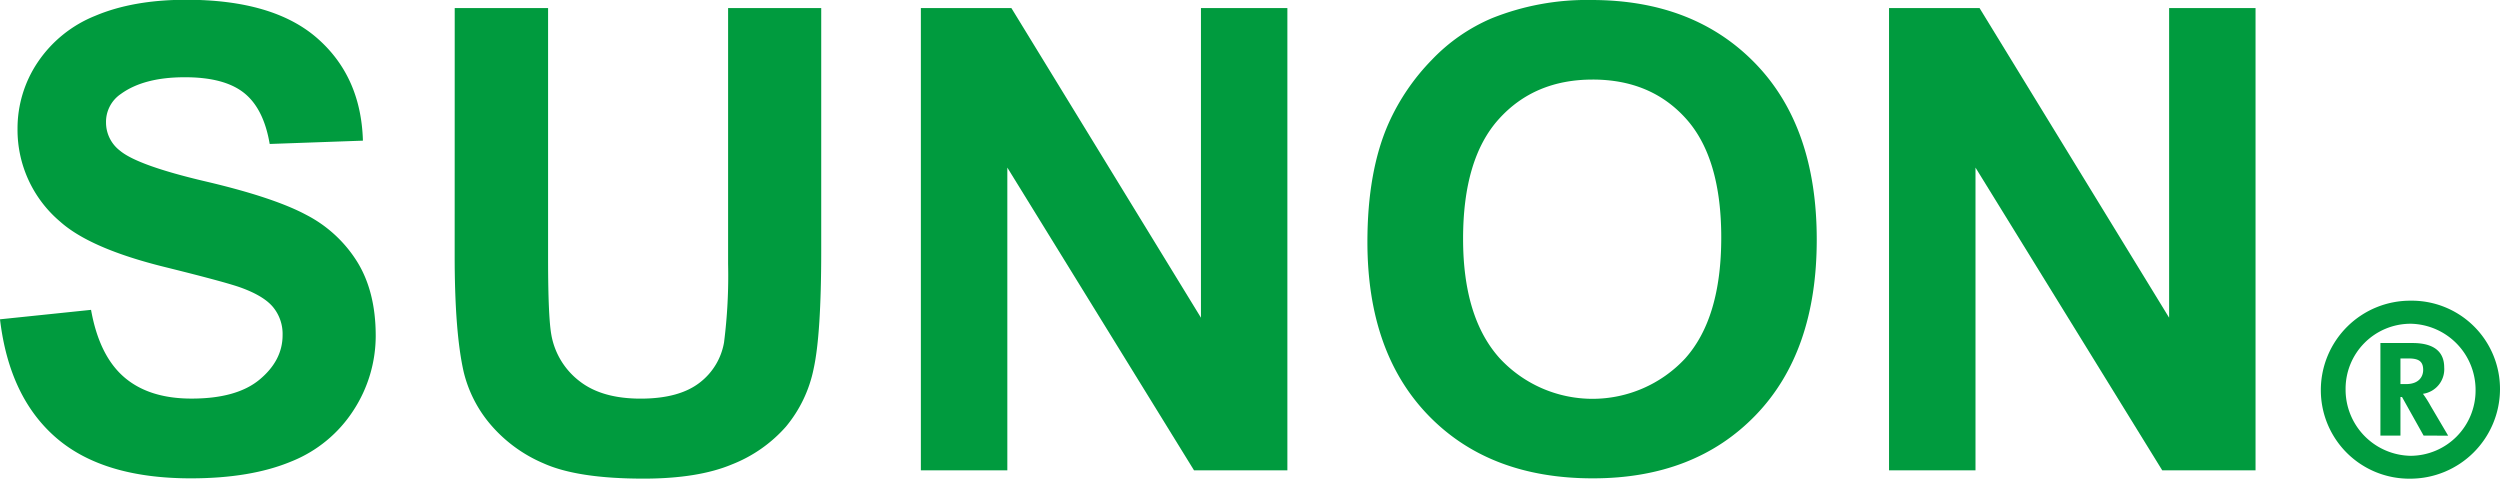
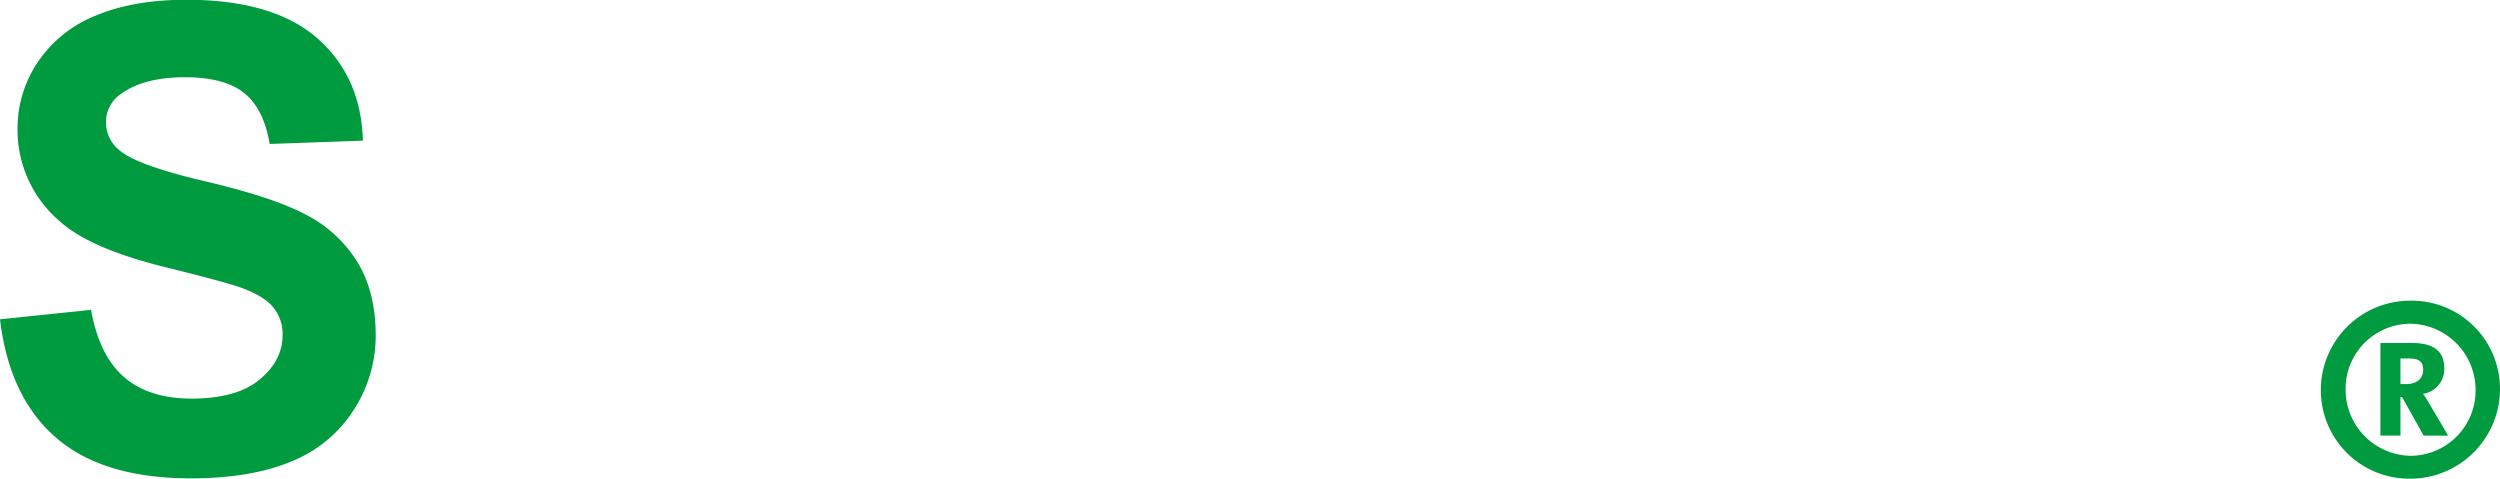
<svg xmlns="http://www.w3.org/2000/svg" id="圖層_1" data-name="圖層 1" viewBox="0 0 529.12 101.32">
  <defs>
    <style>.cls-1{fill:#009b3e;}</style>
  </defs>
  <title>Sunon Logo</title>
  <path class="cls-1" d="M11.19,81.11l19.27-2q1.73,9.69,7,14.24t14.29,4.54q9.51,0,14.35-4C69.34,91.21,71,88.06,71,84.46a8.93,8.93,0,0,0-2-5.91q-2-2.44-7.09-4.24-3.47-1.2-15.78-4.25-15.84-3.91-22.23-9.64a25.42,25.42,0,0,1-9-19.65,25.1,25.1,0,0,1,4.23-14,26.54,26.54,0,0,1,12.21-9.89q8-3.39,19.25-3.4,18.42,0,27.72,8.12T88,43.3L68.27,44Q67,36.49,62.82,33.18t-12.53-3.3q-8.64,0-13.51,3.53a7.13,7.13,0,0,0-3.15,6.07,7.49,7.49,0,0,0,2.94,5.93q3.74,3.14,18.14,6.52T76,59a27.55,27.55,0,0,1,10.8,9.95q3.9,6.32,3.91,15.6a28.92,28.92,0,0,1-4.67,15.77A28,28,0,0,1,72.84,111.2q-8.55,3.57-21.28,3.57-18.56,0-28.49-8.59T11.19,81.11Z" transform="translate(-11.19 -13.53)" />
-   <path class="cls-1" d="M107.43,15.24h19.76v53q0,12.63.73,16.37a15.83,15.83,0,0,0,6,9.65q4.73,3.65,12.9,3.64t12.53-3.44a13.62,13.62,0,0,0,5.08-8.45,111.64,111.64,0,0,0,.86-16.63V15.24H185v51.4q0,17.63-1.6,24.91a27.7,27.7,0,0,1-5.87,12.28,29.68,29.68,0,0,1-11.45,8q-7.17,3-18.71,3-13.94,0-21.13-3.23a30.33,30.33,0,0,1-11.39-8.41,26.94,26.94,0,0,1-5.5-10.85q-1.94-8.41-1.93-24.84Z" transform="translate(-11.19 -13.53)" />
-   <path class="cls-1" d="M206.09,113.07V15.24h19.16l40.12,65.53V15.24h18.29v97.83H263.9L224.39,49v64.07Z" transform="translate(-11.19 -13.53)" />
-   <path class="cls-1" d="M300.6,64.76q0-15,4.48-25.12a46.2,46.2,0,0,1,9.13-13.42,38.1,38.1,0,0,1,12.68-8.81A54,54,0,0,1,348,13.53q21.68,0,34.7,13.43t13,37.33q0,23.71-12.92,37.1T348.3,114.77q-21.89,0-34.79-13.32T300.6,64.76Zm20.25-.67q0,16.65,7.74,25.26a26.78,26.78,0,0,0,39.25.06q7.65-8.53,7.65-25.59,0-16.86-7.45-25.16t-19.77-8.29q-12.33,0-19.88,8.39T320.85,64.09Z" transform="translate(-11.19 -13.53)" />
-   <path class="cls-1" d="M411,113.07V15.24h19.16l40.12,65.53V15.24h18.29v97.83H468.82L429.3,49v64.07Z" transform="translate(-11.19 -13.53)" />
  <path class="cls-1" d="M540.31,96a19,19,0,0,1-18.92,18.84,18.72,18.72,0,0,1-19-18.84,18.92,18.92,0,0,1,19-18.83A18.68,18.68,0,0,1,540.31,96Zm-32.68-.09A14,14,0,0,0,521.39,110a13.81,13.81,0,0,0,13.75-13.85,14,14,0,0,0-13.75-14.1A13.76,13.76,0,0,0,507.63,95.93Zm16.51,9.81-4.57-8.17h-.33v8.17H515V86.13h6.79c4.82,0,6.71,2.07,6.71,5.16A5.25,5.25,0,0,1,524,96.88a22.15,22.15,0,0,1,1.64,2.58l3.7,6.28ZM521.05,89.4h-1.81v5.42h1.2c2.67,0,3.61-1.55,3.61-3C524.05,90.17,523.28,89.4,521.05,89.4Z" transform="translate(-11.19 -13.53)" />
</svg>